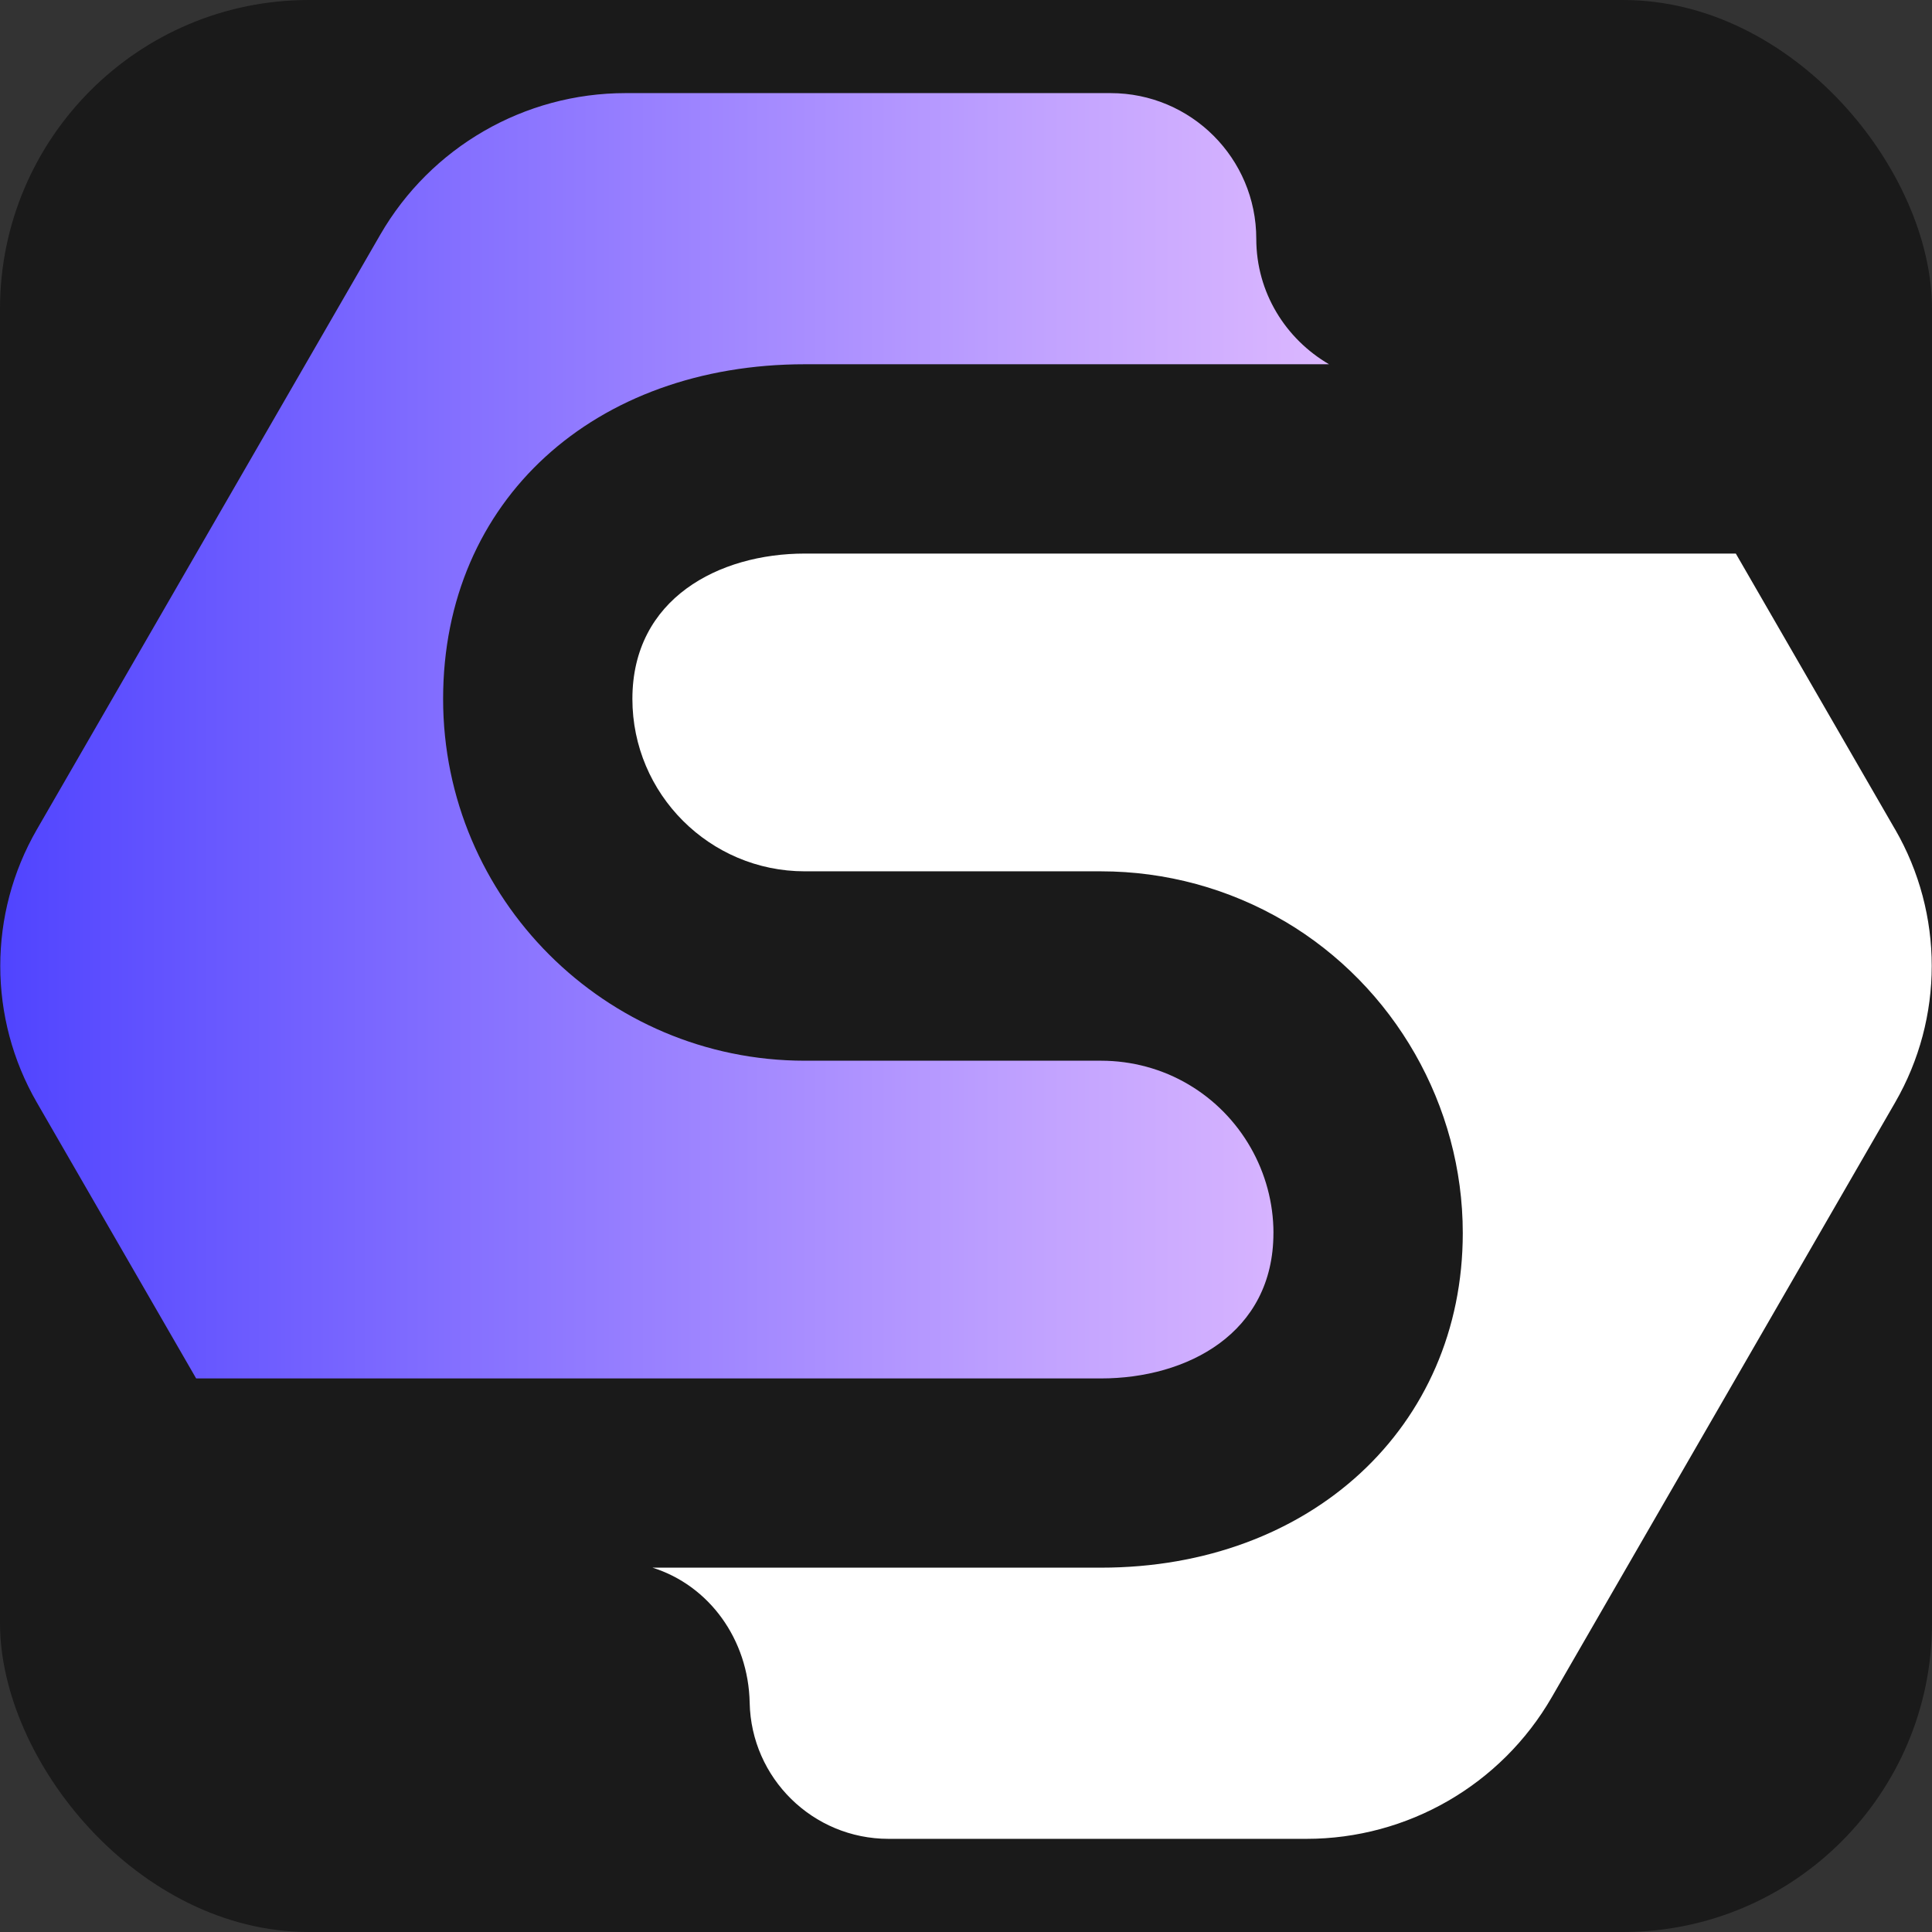
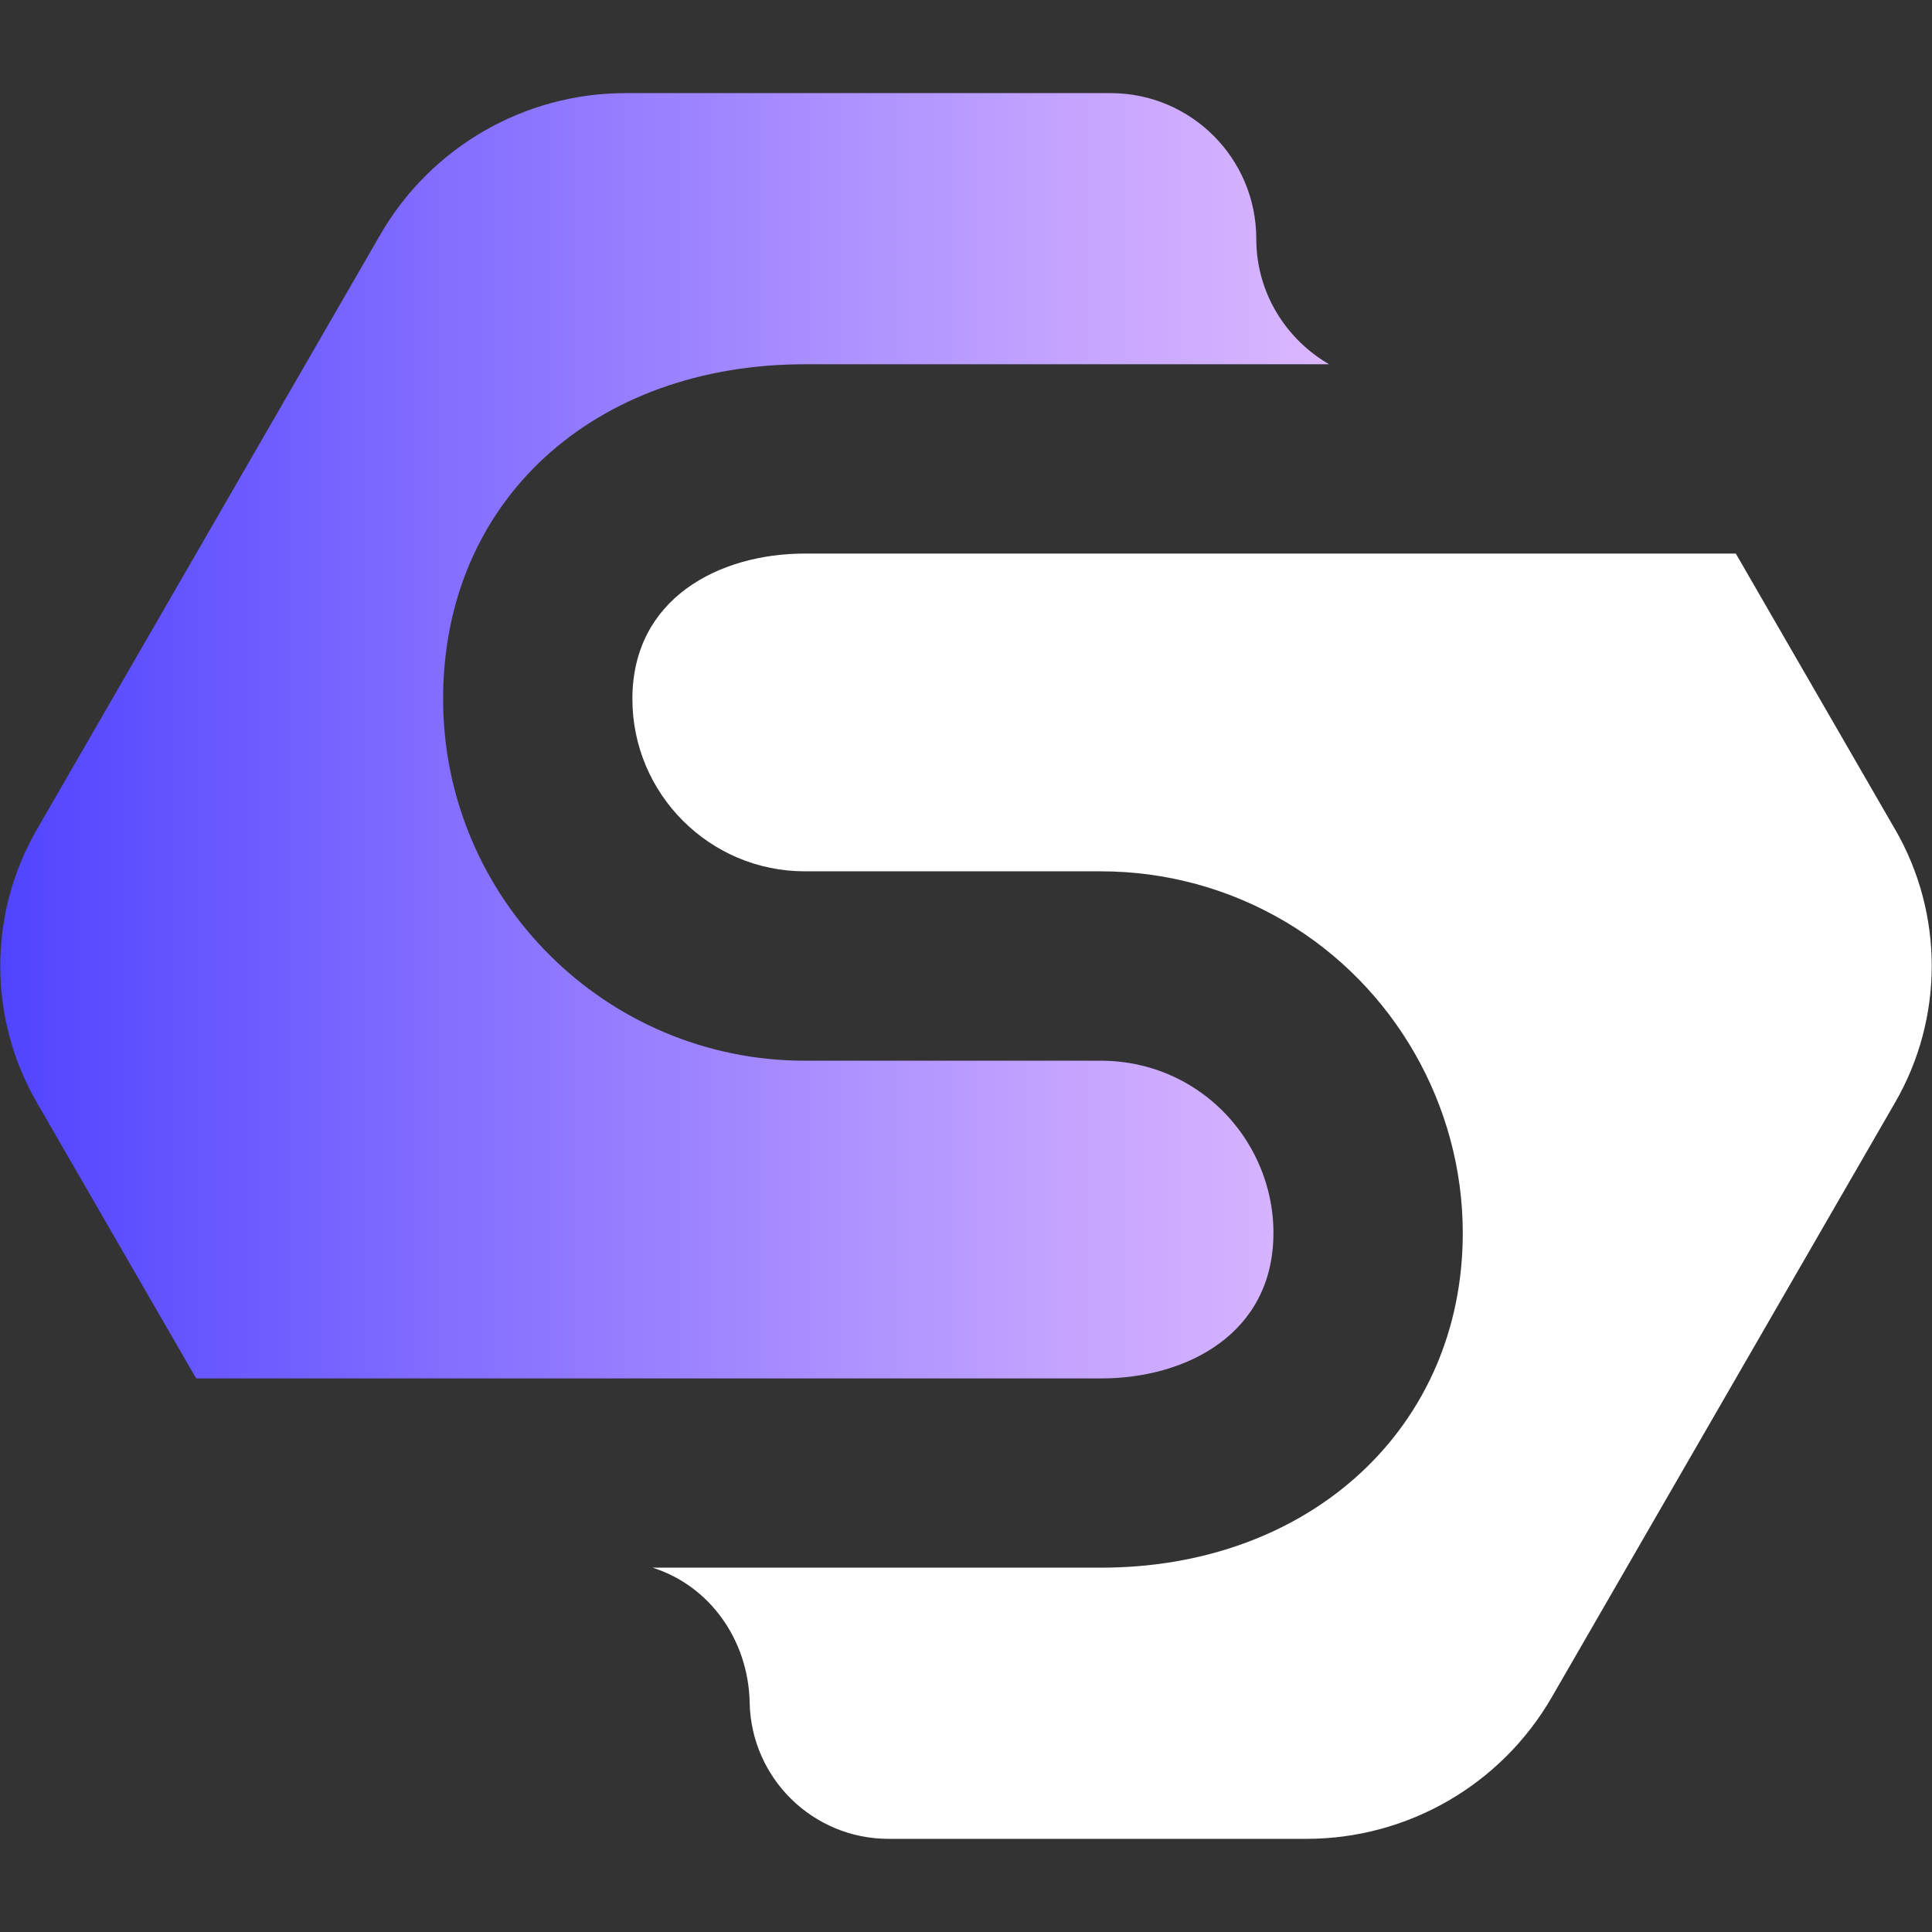
<svg xmlns="http://www.w3.org/2000/svg" id="OBJECTS" viewBox="0 0 500.27 500.27">
  <rect x="0" y="0" width="500.27" height="500.27" fill="#333333" stroke="none" />
  <defs>
    <style>
            .cls-1{fill:#fff;}
            .cls-2{fill:url(#grad);}
            .bg{fill:#1a1a1a;} /* dark gray background */
        </style>
    <linearGradient id="grad" x1=".07" y1="190.52" x2="344.14" y2="190.52" gradientUnits="userSpaceOnUse">
      <stop offset="0" stop-color="#5044ff" />
      <stop offset=".35" stop-color="#8570ff" />
      <stop offset=".79" stop-color="#c2a3ff" />
      <stop offset="1" stop-color="#dbb7ff" />
    </linearGradient>
  </defs>
-   <rect class="bg" width="500.27" height="500.27" rx="80" ry="80" />
  <path class="cls-1" d="M490.73,214.79l-41.26-71.45h-241.07c-22.22,0-44.65,11.64-44.65,37.64,0,24.62,20.03,44.64,44.65,44.64h76.7c16.75,0,33.19,4.48,47.55,12.95,0,0,.01,0,.02,0,28.43,16.79,46.1,47.71,46.1,80.7,0,50.22-39.39,86.66-93.67,86.66h-116.14c14.65,4.6,24.83,18.55,25.16,34.97.39,19.53,16.35,35.25,35.97,35.25h108.2c26.2,0,50.42-13.98,63.52-36.67l88.92-154.02c12.63-21.87,12.63-48.82,0-70.69Z" />
  <path class="cls-2" d="M329.75,319.29c0-15.73-8.43-30.48-22-38.48,0,0,0,0,0,0-6.82-4.03-14.65-6.15-22.64-6.15h-76.7c-51.65,0-93.67-42.02-93.67-93.67s39.39-86.67,93.67-86.67h135.73c-11.22-6.54-18.84-18.56-18.84-32.48,0-20.84-16.89-37.73-37.73-37.73h-125.59c-26.2,0-50.42,13.98-63.52,36.67L9.54,214.79c-12.63,21.87-12.63,48.82,0,70.69l41.25,71.45h234.31c22.22,0,44.64-11.64,44.64-37.64Z" />
</svg>